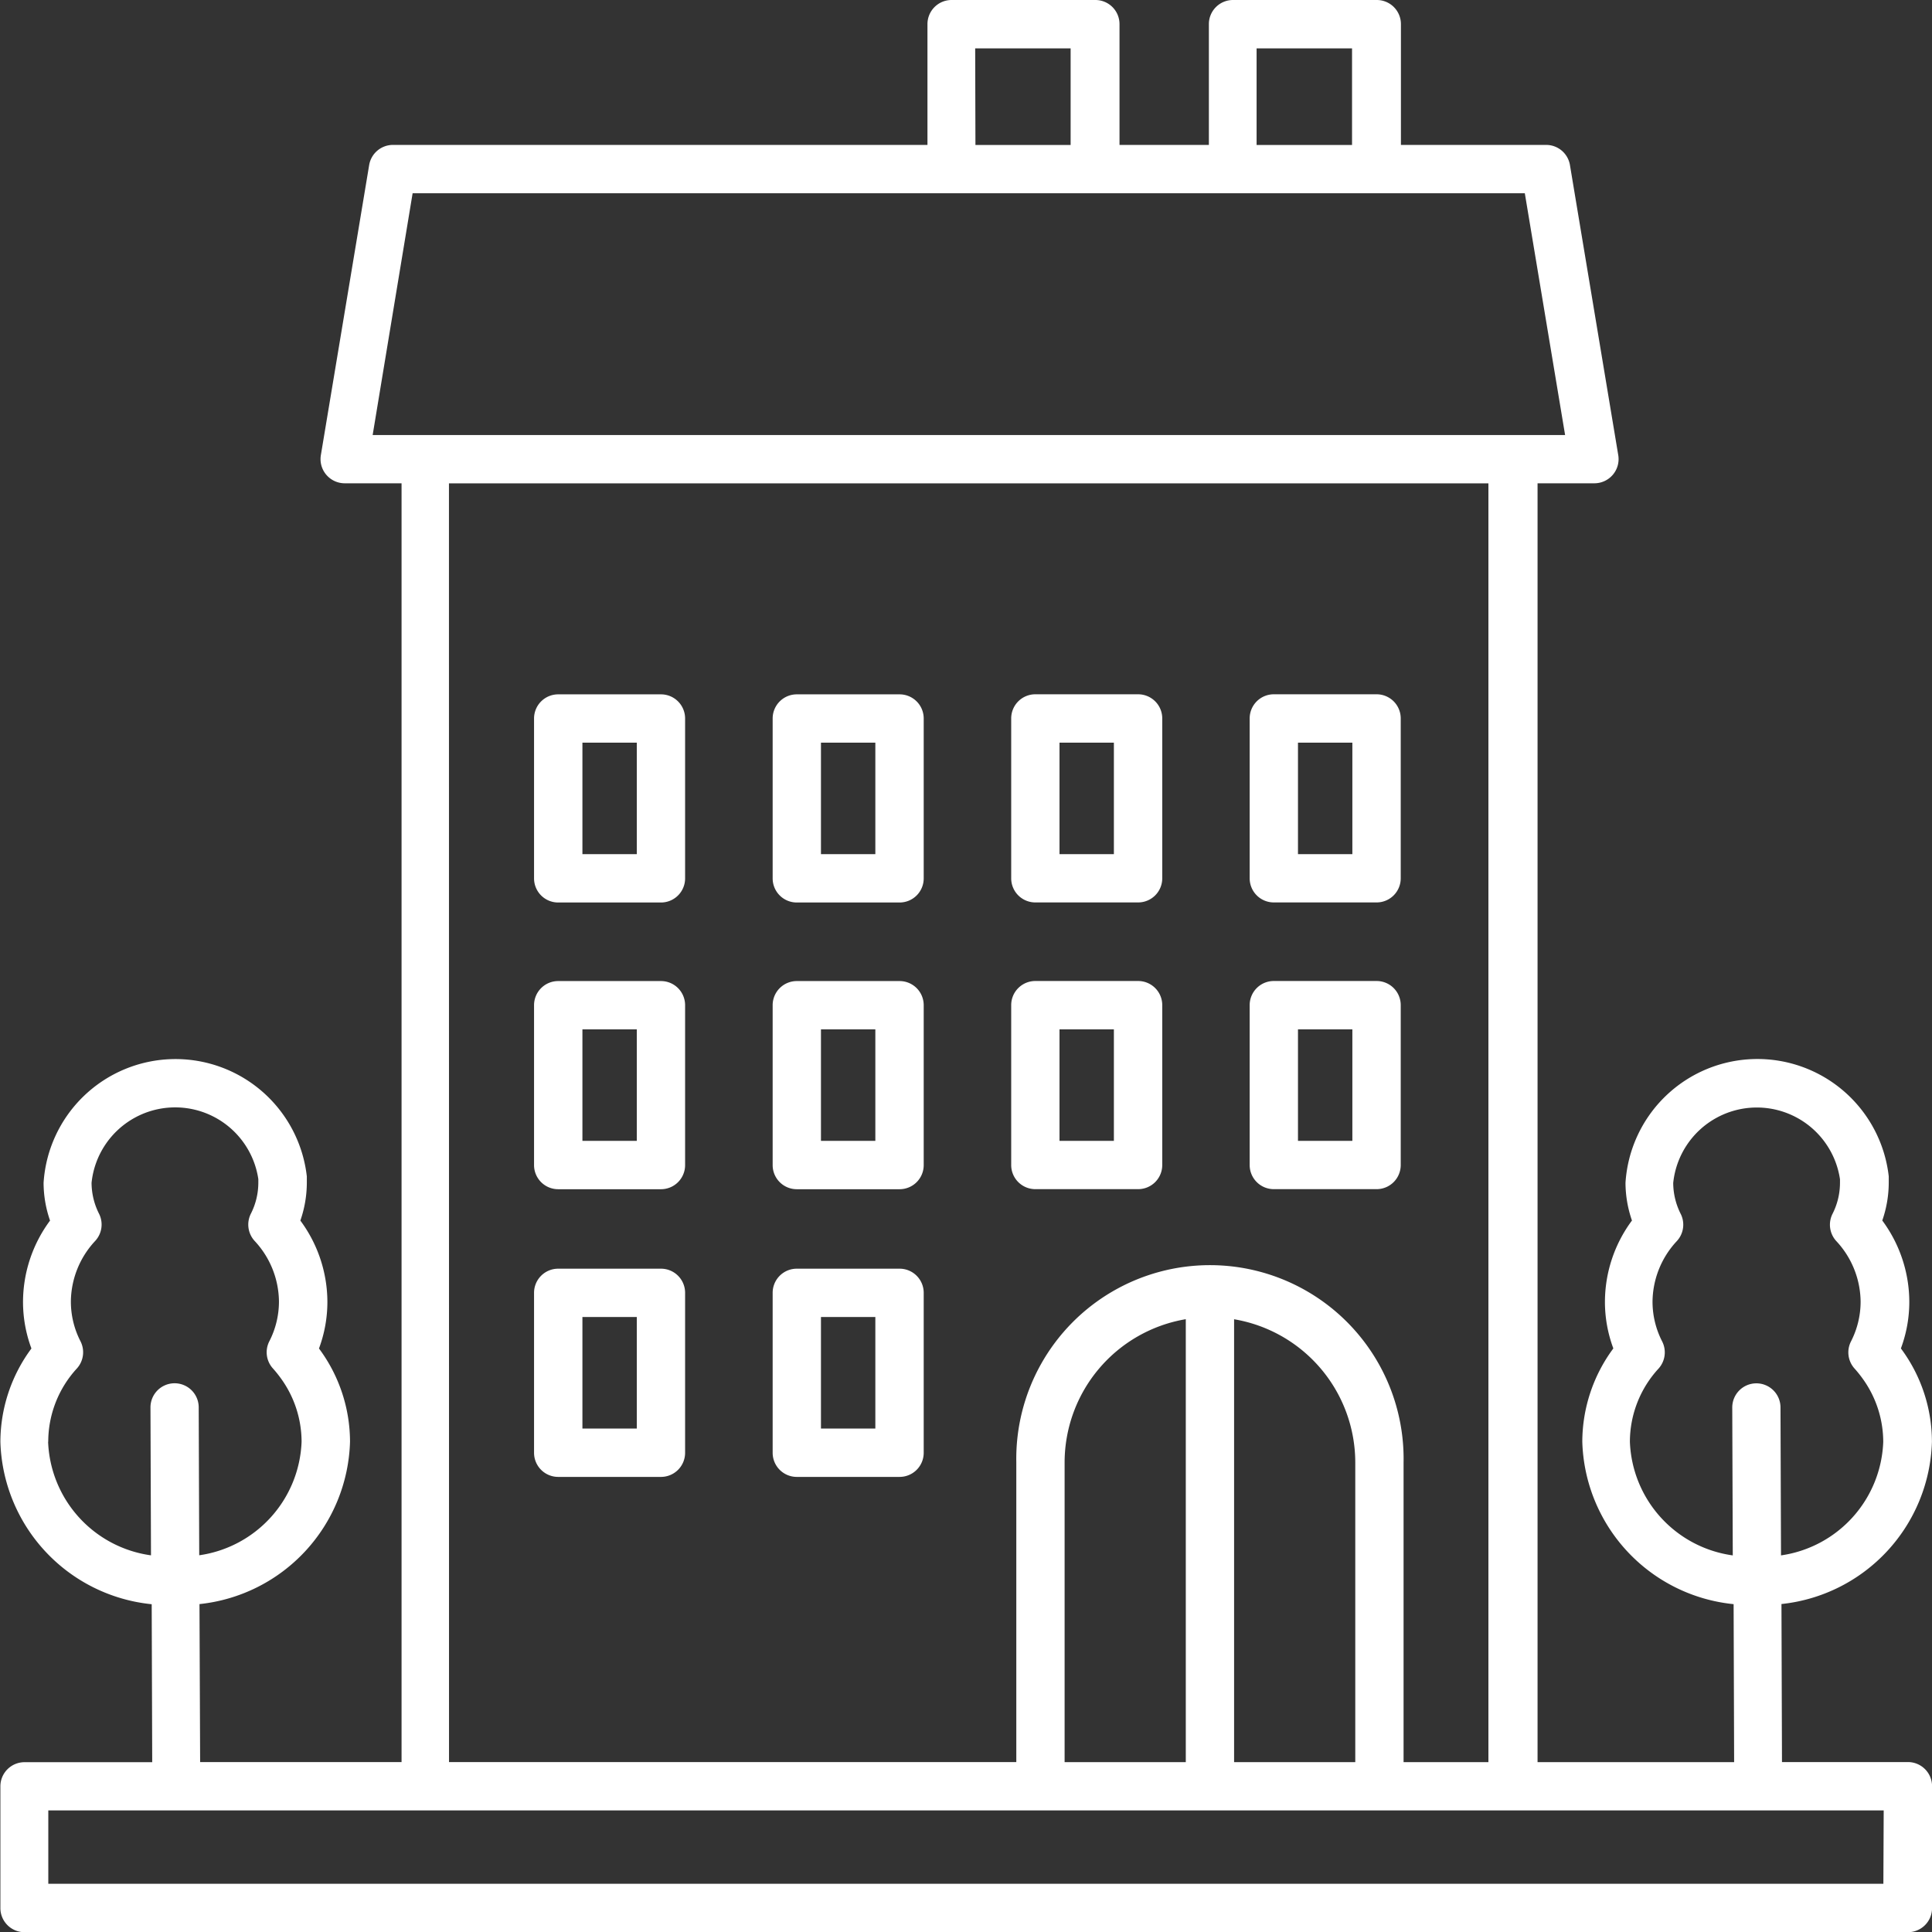
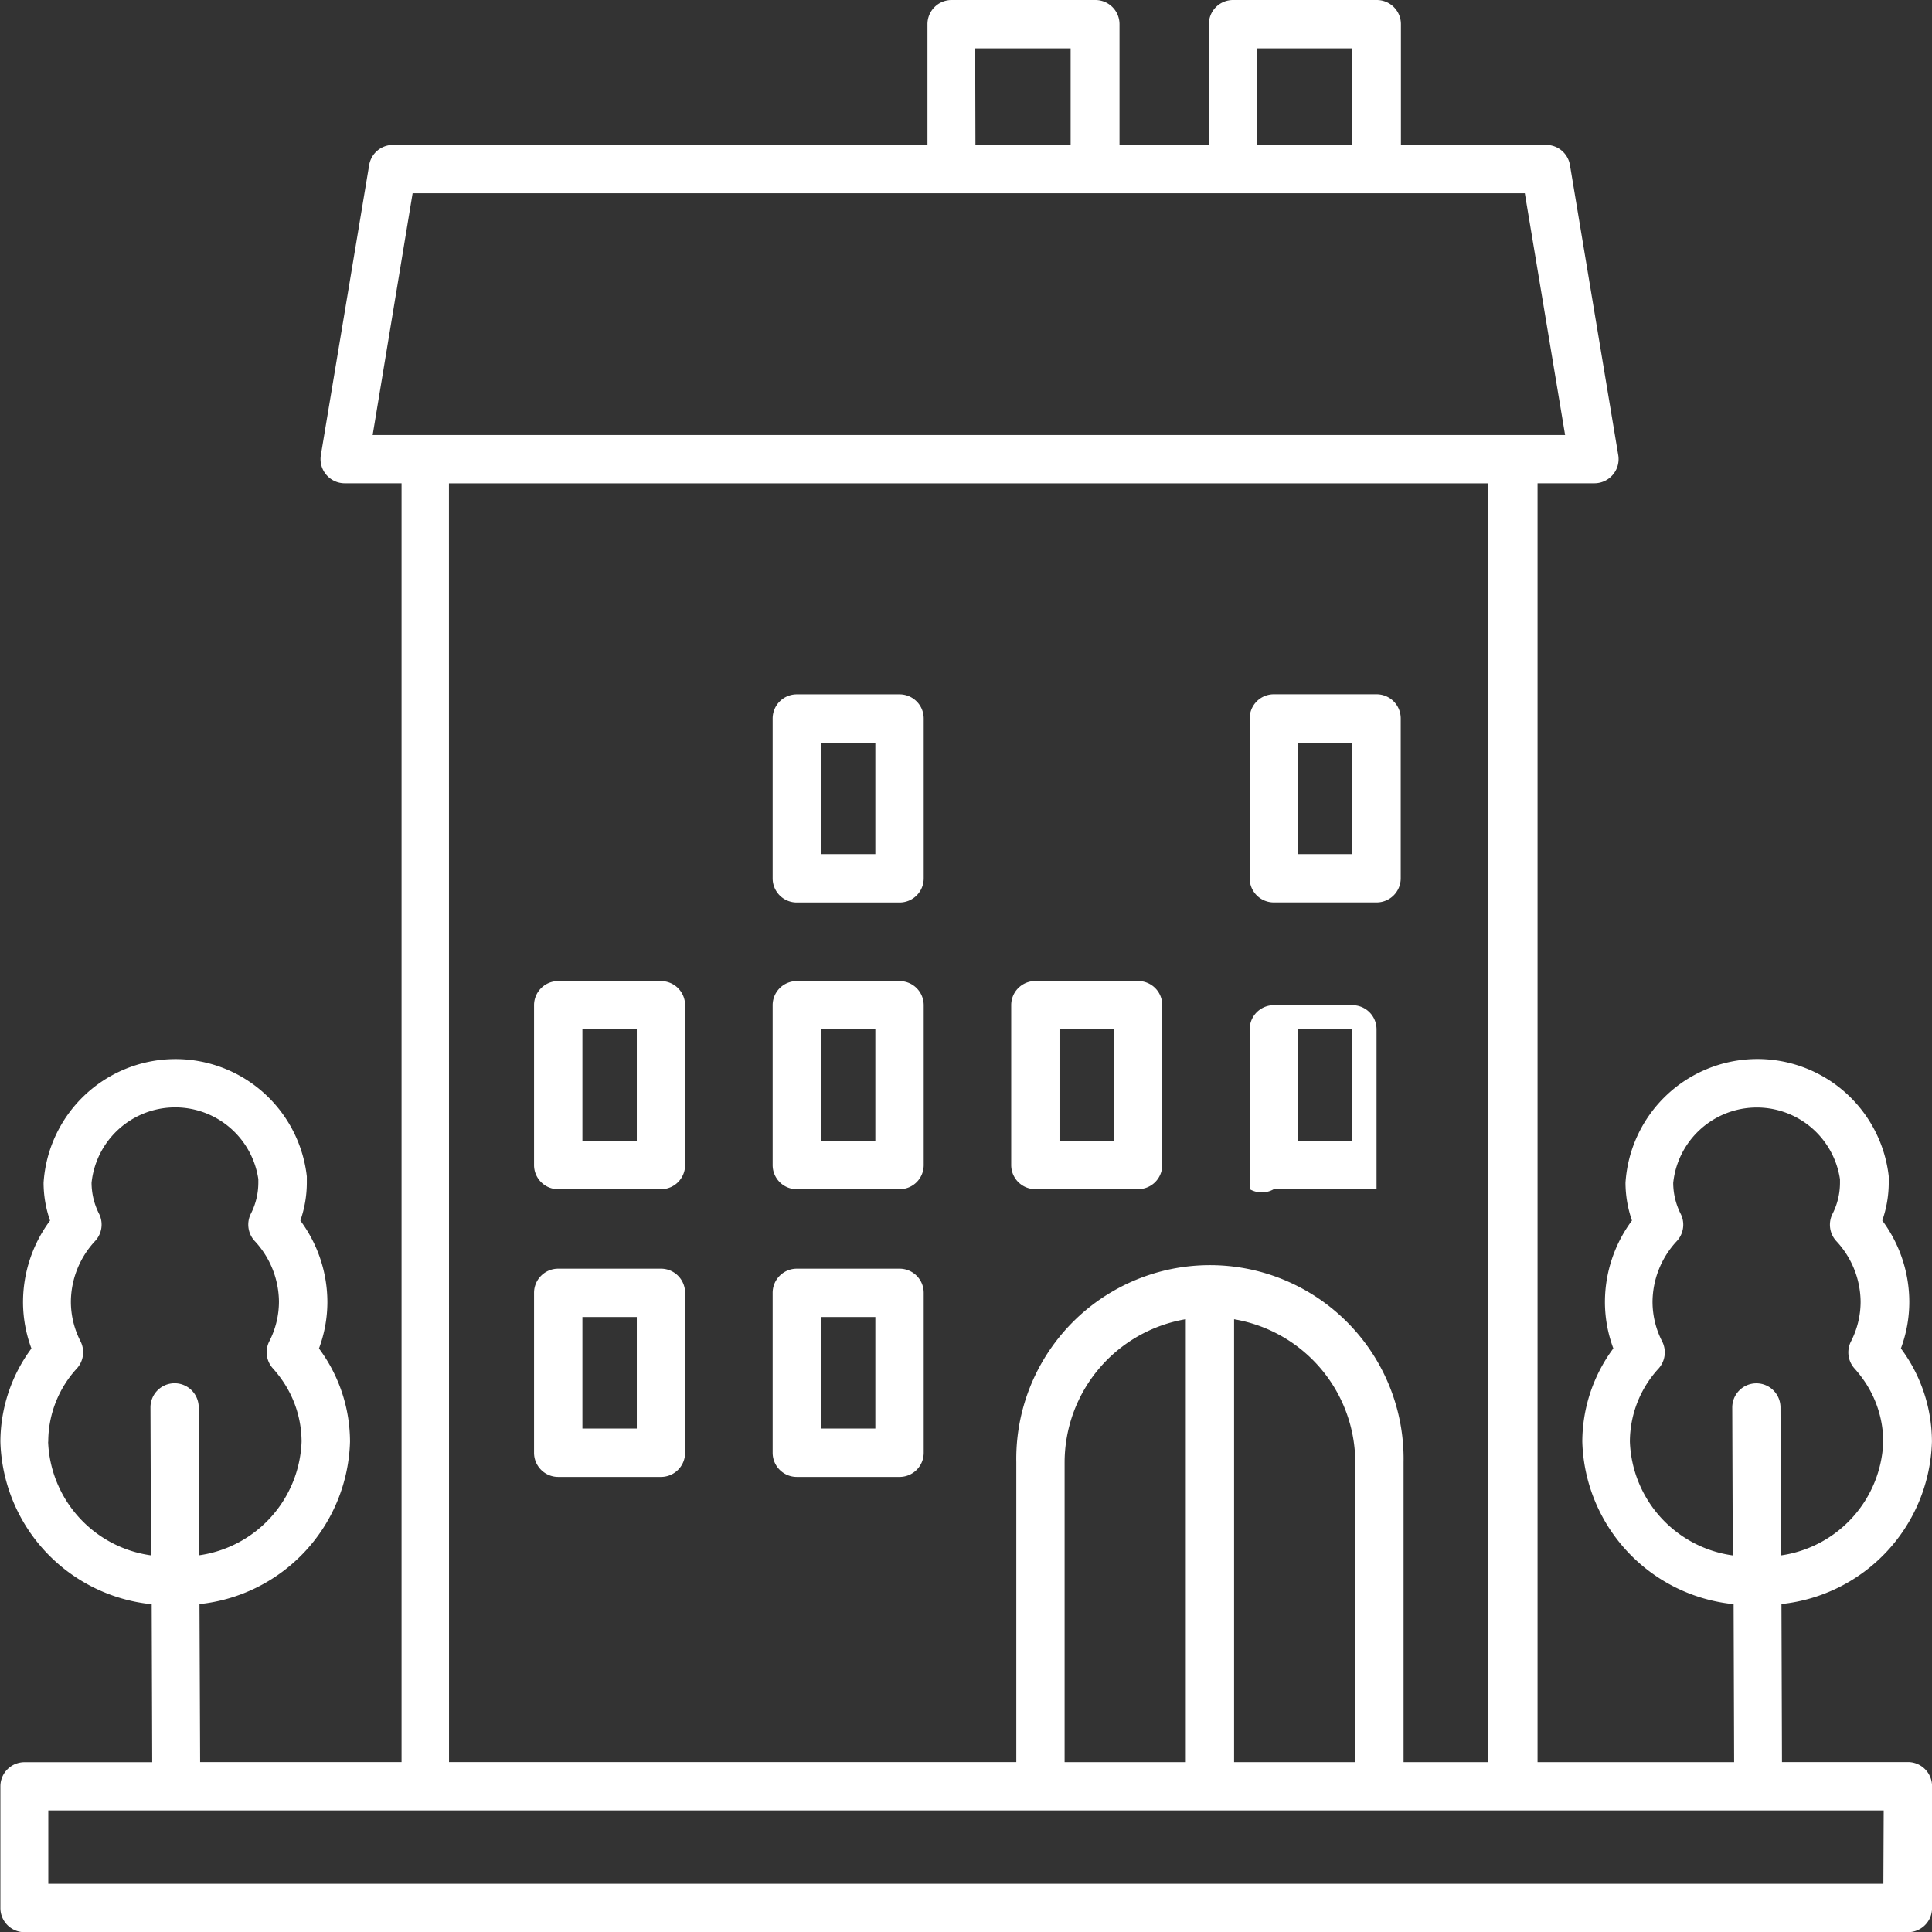
<svg xmlns="http://www.w3.org/2000/svg" width="29.878" height="29.878" viewBox="0 0 29.878 29.878">
  <rect x="0" y="0" width="29.878" height="29.878" fill="#333333" stroke="none" />
  <g id="noun-apartment-1352233" transform="translate(-126.015 -55.993)">
-     <path id="Caminho_3843" data-name="Caminho 3843" d="M416.2,286.7h1.588a.373.373,0,0,0,.374-.374v-2.471a.373.373,0,0,0-.374-.374H416.2a.373.373,0,0,0-.374.374v2.471A.373.373,0,0,0,416.2,286.7Zm.373-2.471h.841v1.724h-.841Z" transform="translate(-270.485 -212.317)" fill="#fff" />
+     <path id="Caminho_3843" data-name="Caminho 3843" d="M416.2,286.7h1.588v-2.471a.373.373,0,0,0-.374-.374H416.2a.373.373,0,0,0-.374.374v2.471A.373.373,0,0,0,416.2,286.7Zm.373-2.471h.841v1.724h-.841Z" transform="translate(-270.485 -212.317)" fill="#fff" />
    <path id="Caminho_3844" data-name="Caminho 3844" d="M416.2,220.21h1.588a.373.373,0,0,0,.374-.374v-2.471a.373.373,0,0,0-.374-.374H416.2a.373.373,0,0,0-.374.374v2.471A.373.373,0,0,0,416.2,220.21Zm.373-2.471h.841v1.724h-.841Z" transform="translate(-270.485 -150.261)" fill="#fff" />
    <path id="Caminho_3845" data-name="Caminho 3845" d="M360.872,286.7h1.588a.373.373,0,0,0,.374-.374v-2.471a.373.373,0,0,0-.374-.374h-1.588a.373.373,0,0,0-.374.374v2.471A.373.373,0,0,0,360.872,286.7Zm.373-2.471h.841v1.724h-.841Z" transform="translate(-218.845 -212.317)" fill="#fff" />
-     <path id="Caminho_3846" data-name="Caminho 3846" d="M360.872,220.21h1.588a.373.373,0,0,0,.374-.374v-2.471a.373.373,0,0,0-.374-.374h-1.588a.373.373,0,0,0-.374.374v2.471A.373.373,0,0,0,360.872,220.21Zm.373-2.471h.841v1.724h-.841Z" transform="translate(-218.845 -150.261)" fill="#fff" />
    <path id="Caminho_3847" data-name="Caminho 3847" d="M307.138,283.49H305.55a.373.373,0,0,0-.374.374v2.471a.373.373,0,0,0,.374.374h1.588a.373.373,0,0,0,.374-.374v-2.471A.373.373,0,0,0,307.138,283.49Zm-.374,2.471h-.841v-1.724h.841Z" transform="translate(-167.212 -212.325)" fill="#fff" />
    <path id="Caminho_3848" data-name="Caminho 3848" d="M307.138,217H305.55a.373.373,0,0,0-.374.374v2.471a.373.373,0,0,0,.374.374h1.588a.373.373,0,0,0,.374-.374v-2.471A.373.373,0,0,0,307.138,217Zm-.374,2.471h-.841v-1.724h.841Z" transform="translate(-167.212 -150.269)" fill="#fff" />
    <path id="Caminho_3849" data-name="Caminho 3849" d="M251.814,283.49h-1.588a.373.373,0,0,0-.374.374v2.471a.373.373,0,0,0,.374.374h1.588a.373.373,0,0,0,.374-.374v-2.471A.373.373,0,0,0,251.814,283.49Zm-.373,2.471H250.6v-1.724h.841Z" transform="translate(-115.578 -212.325)" fill="#fff" />
    <path id="Caminho_3850" data-name="Caminho 3850" d="M307.138,350.18H305.55a.373.373,0,0,0-.374.374v2.472a.373.373,0,0,0,.374.374h1.588a.373.373,0,0,0,.374-.374v-2.472A.373.373,0,0,0,307.138,350.18Zm-.374,2.472h-.841v-1.725h.841Z" transform="translate(-167.212 -274.567)" fill="#fff" />
    <path id="Caminho_3851" data-name="Caminho 3851" d="M251.814,350.18h-1.588a.373.373,0,0,0-.374.374v2.472a.373.373,0,0,0,.374.374h1.588a.373.373,0,0,0,.374-.374v-2.472A.373.373,0,0,0,251.814,350.18Zm-.373,2.472H250.6v-1.725h.841Z" transform="translate(-115.578 -274.567)" fill="#fff" />
-     <path id="Caminho_3852" data-name="Caminho 3852" d="M251.814,217h-1.588a.373.373,0,0,0-.374.374v2.471a.373.373,0,0,0,.374.374h1.588a.373.373,0,0,0,.374-.374v-2.471A.373.373,0,0,0,251.814,217Zm-.373,2.471H250.6v-1.724h.841Z" transform="translate(-115.578 -150.269)" fill="#fff" />
    <path id="Caminho_3853" data-name="Caminho 3853" d="M155.892,78.289a2.419,2.419,0,0,0-.464-1.421l-.016-.022a2.065,2.065,0,0,0,.13-.722,2.12,2.12,0,0,0-.418-1.256,1.792,1.792,0,0,0,.1-.583c0-.033,0-.066,0-.1a2.044,2.044,0,0,0-4.071.1,1.794,1.794,0,0,0,.1.583,2.117,2.117,0,0,0-.418,1.256,2.061,2.061,0,0,0,.13.722,2.431,2.431,0,0,0-.48,1.443,2.6,2.6,0,0,0,2.34,2.512l.008,2.443h-3.04V63.467h.879a.374.374,0,0,0,.369-.435l-.747-4.486a.373.373,0,0,0-.368-.312h-2.246V56.367a.373.373,0,0,0-.374-.374h-2.222a.373.373,0,0,0-.374.374v1.867h-1.382V56.367a.373.373,0,0,0-.374-.374h-2.222a.373.373,0,0,0-.374.374v1.867h-8.266a.373.373,0,0,0-.368.312l-.747,4.486a.374.374,0,0,0,.369.435h.879V83.243H129.11L129.1,80.8a2.6,2.6,0,0,0,2.328-2.51,2.419,2.419,0,0,0-.464-1.421l-.016-.022a2.065,2.065,0,0,0,.13-.722,2.12,2.12,0,0,0-.418-1.256,1.792,1.792,0,0,0,.1-.583c0-.033,0-.066,0-.1a2.044,2.044,0,0,0-4.071.1,1.794,1.794,0,0,0,.1.583,2.117,2.117,0,0,0-.418,1.256,2.061,2.061,0,0,0,.13.722,2.431,2.431,0,0,0-.48,1.443,2.6,2.6,0,0,0,2.34,2.512l.008,2.443h-1.974a.373.373,0,0,0-.374.374V85.5a.373.373,0,0,0,.374.374H155.52a.373.373,0,0,0,.374-.374V83.617a.373.373,0,0,0-.374-.374h-1.947l-.008-2.444a2.6,2.6,0,0,0,2.327-2.51Zm-29.131,0a1.675,1.675,0,0,1,.444-1.134.374.374,0,0,0,.055-.419,1.343,1.343,0,0,1-.149-.612,1.389,1.389,0,0,1,.376-.94.373.373,0,0,0,.06-.42,1.069,1.069,0,0,1-.116-.48,1.3,1.3,0,0,1,2.579-.056l0,.056a1.062,1.062,0,0,1-.116.48.374.374,0,0,0,.059.42,1.392,1.392,0,0,1,.376.94,1.347,1.347,0,0,1-.149.612.372.372,0,0,0,.055.419,1.835,1.835,0,0,1,.121.15,1.675,1.675,0,0,1,.323.984,1.844,1.844,0,0,1-1.583,1.756l-.008-2.288a.373.373,0,0,0-.374-.372h0a.373.373,0,0,0-.372.375l.008,2.286a1.844,1.844,0,0,1-1.591-1.757Zm18.687-21.548h1.476v1.494h-1.476Zm-4.352,0h1.476v1.494H141.1Zm-8.7,2.241h17.2l.623,3.739H131.778Zm.562,4.486h16.075V83.244h-1.312V78.608a2.995,2.995,0,1,0-5.989,0v4.635h-8.773Zm11.395,19.776h-1.874V78.608a2.249,2.249,0,0,1,1.874-2.214Zm.747-6.849a2.249,2.249,0,0,1,1.874,2.214v4.635H145.1Zm10.041,8.73H126.762V83.991h28.384Zm-1.583-5.079-.008-2.288a.373.373,0,0,0-.374-.372h0a.373.373,0,0,0-.372.375l.008,2.286a1.844,1.844,0,0,1-1.591-1.756,1.674,1.674,0,0,1,.444-1.134.374.374,0,0,0,.055-.419,1.343,1.343,0,0,1-.149-.612,1.389,1.389,0,0,1,.376-.94.373.373,0,0,0,.06-.42,1.069,1.069,0,0,1-.116-.48,1.3,1.3,0,0,1,2.579-.056l0,.056a1.062,1.062,0,0,1-.116.48.374.374,0,0,0,.059.42,1.392,1.392,0,0,1,.376.94,1.347,1.347,0,0,1-.149.612.373.373,0,0,0,.055.419,1.83,1.83,0,0,1,.121.15,1.675,1.675,0,0,1,.323.984,1.843,1.843,0,0,1-1.583,1.756Z" transform="translate(0)" fill="#fff" />
  </g>
</svg>